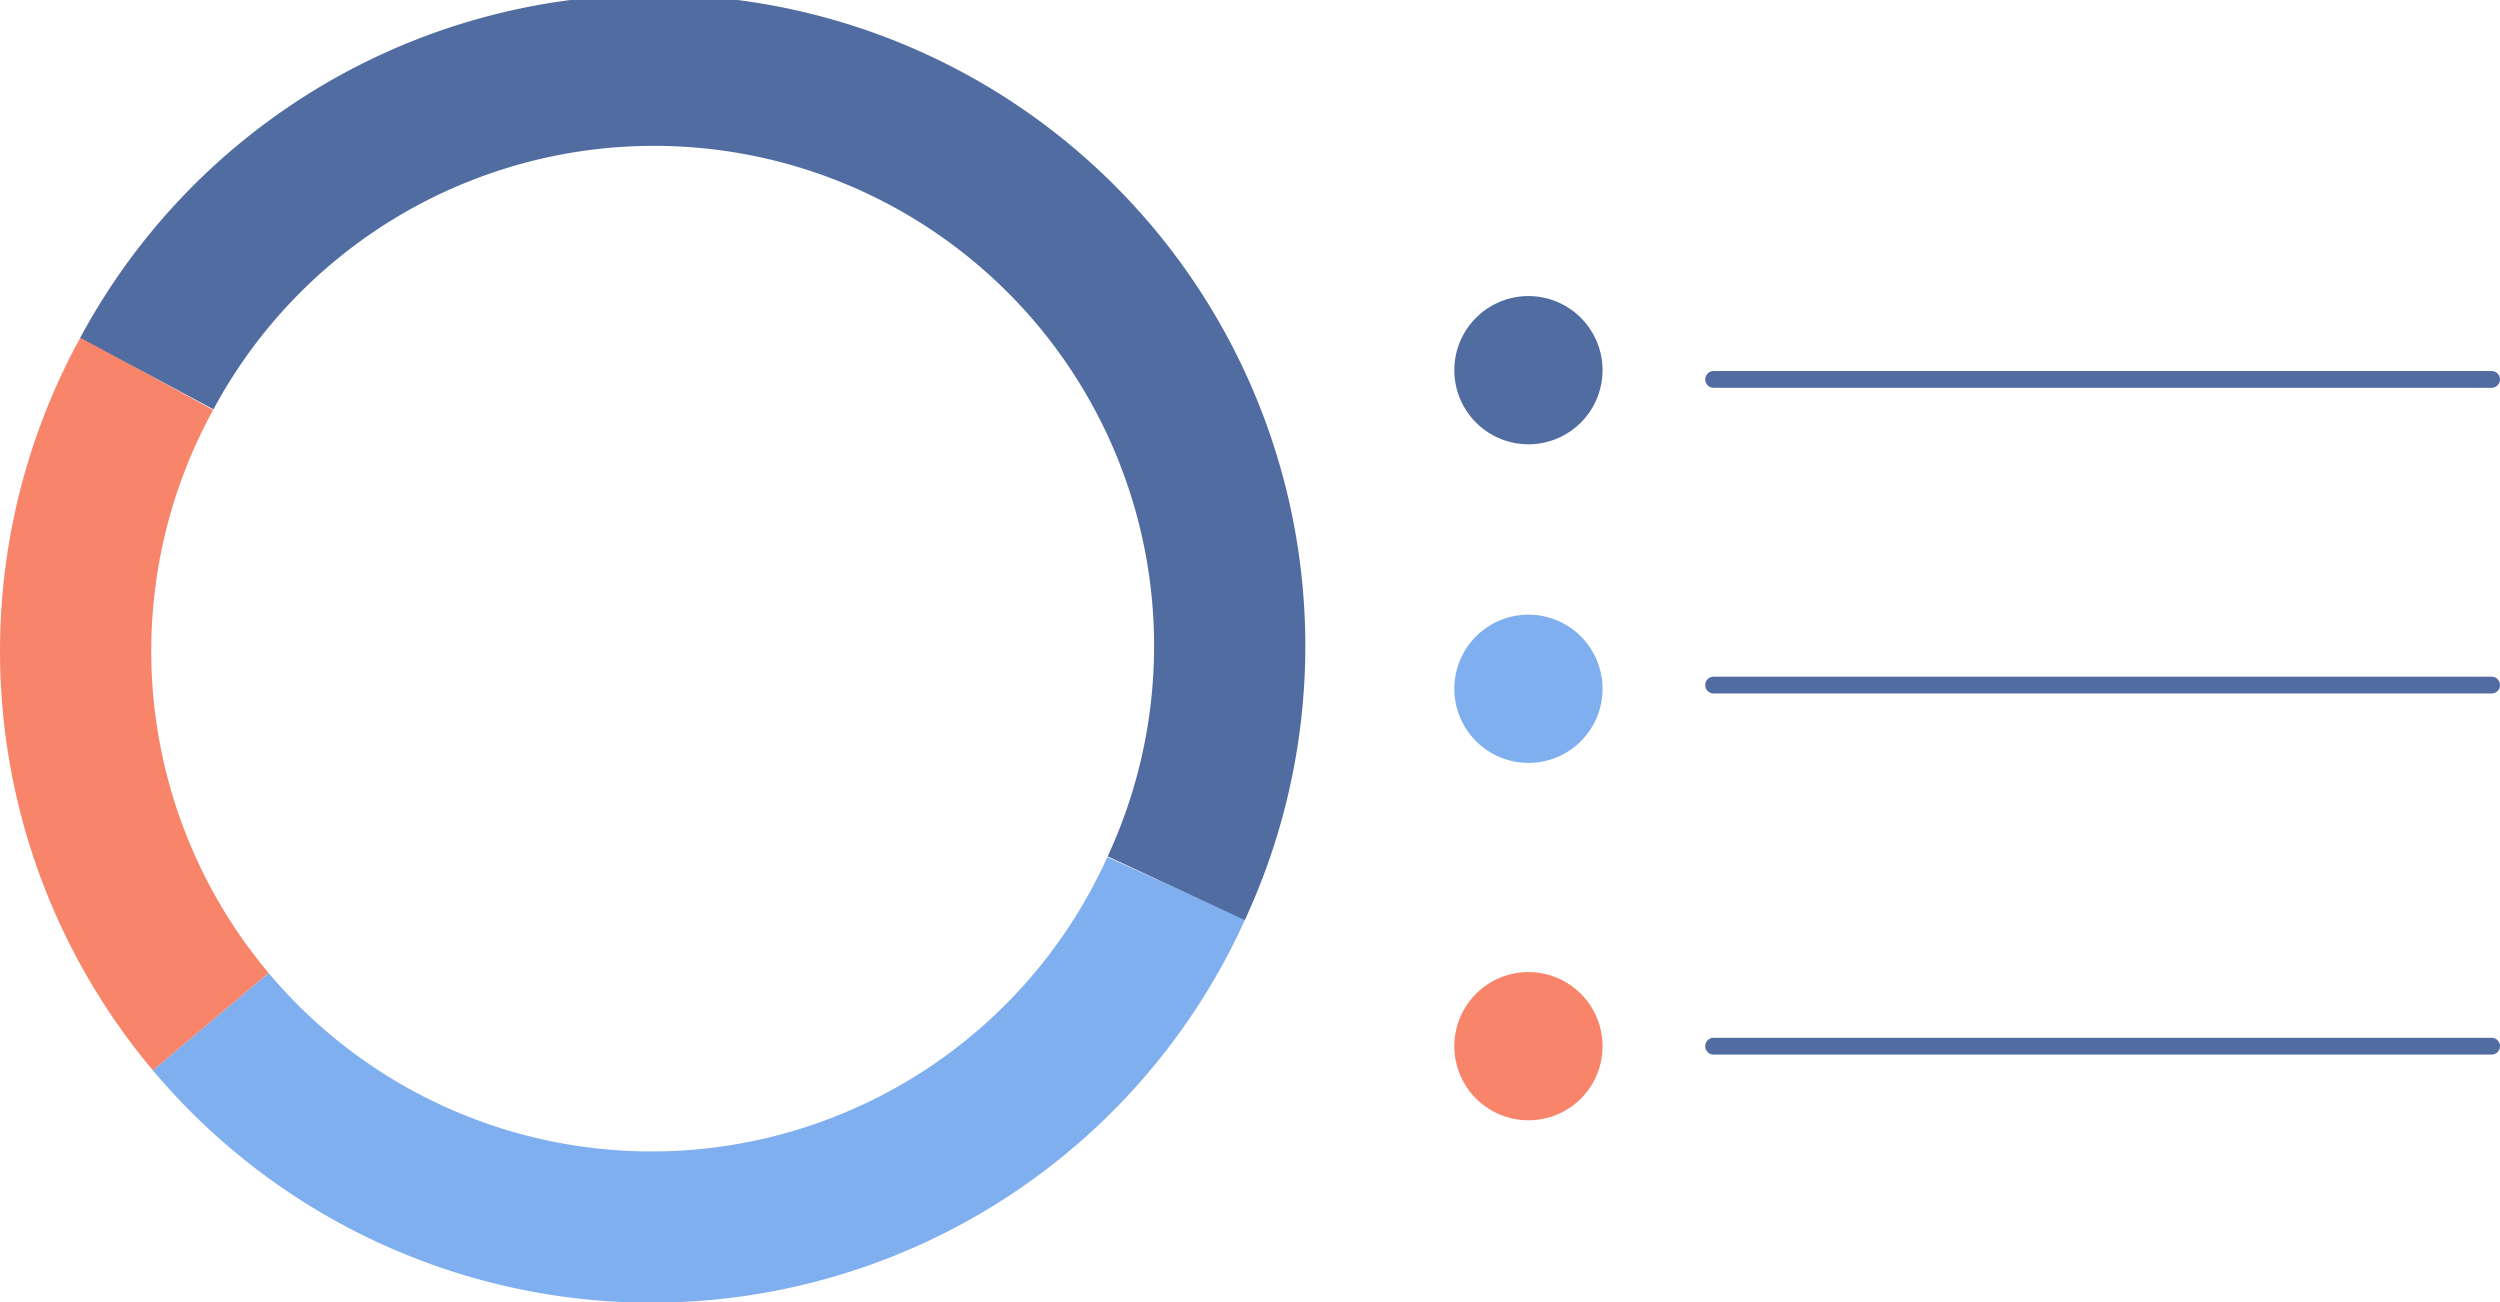
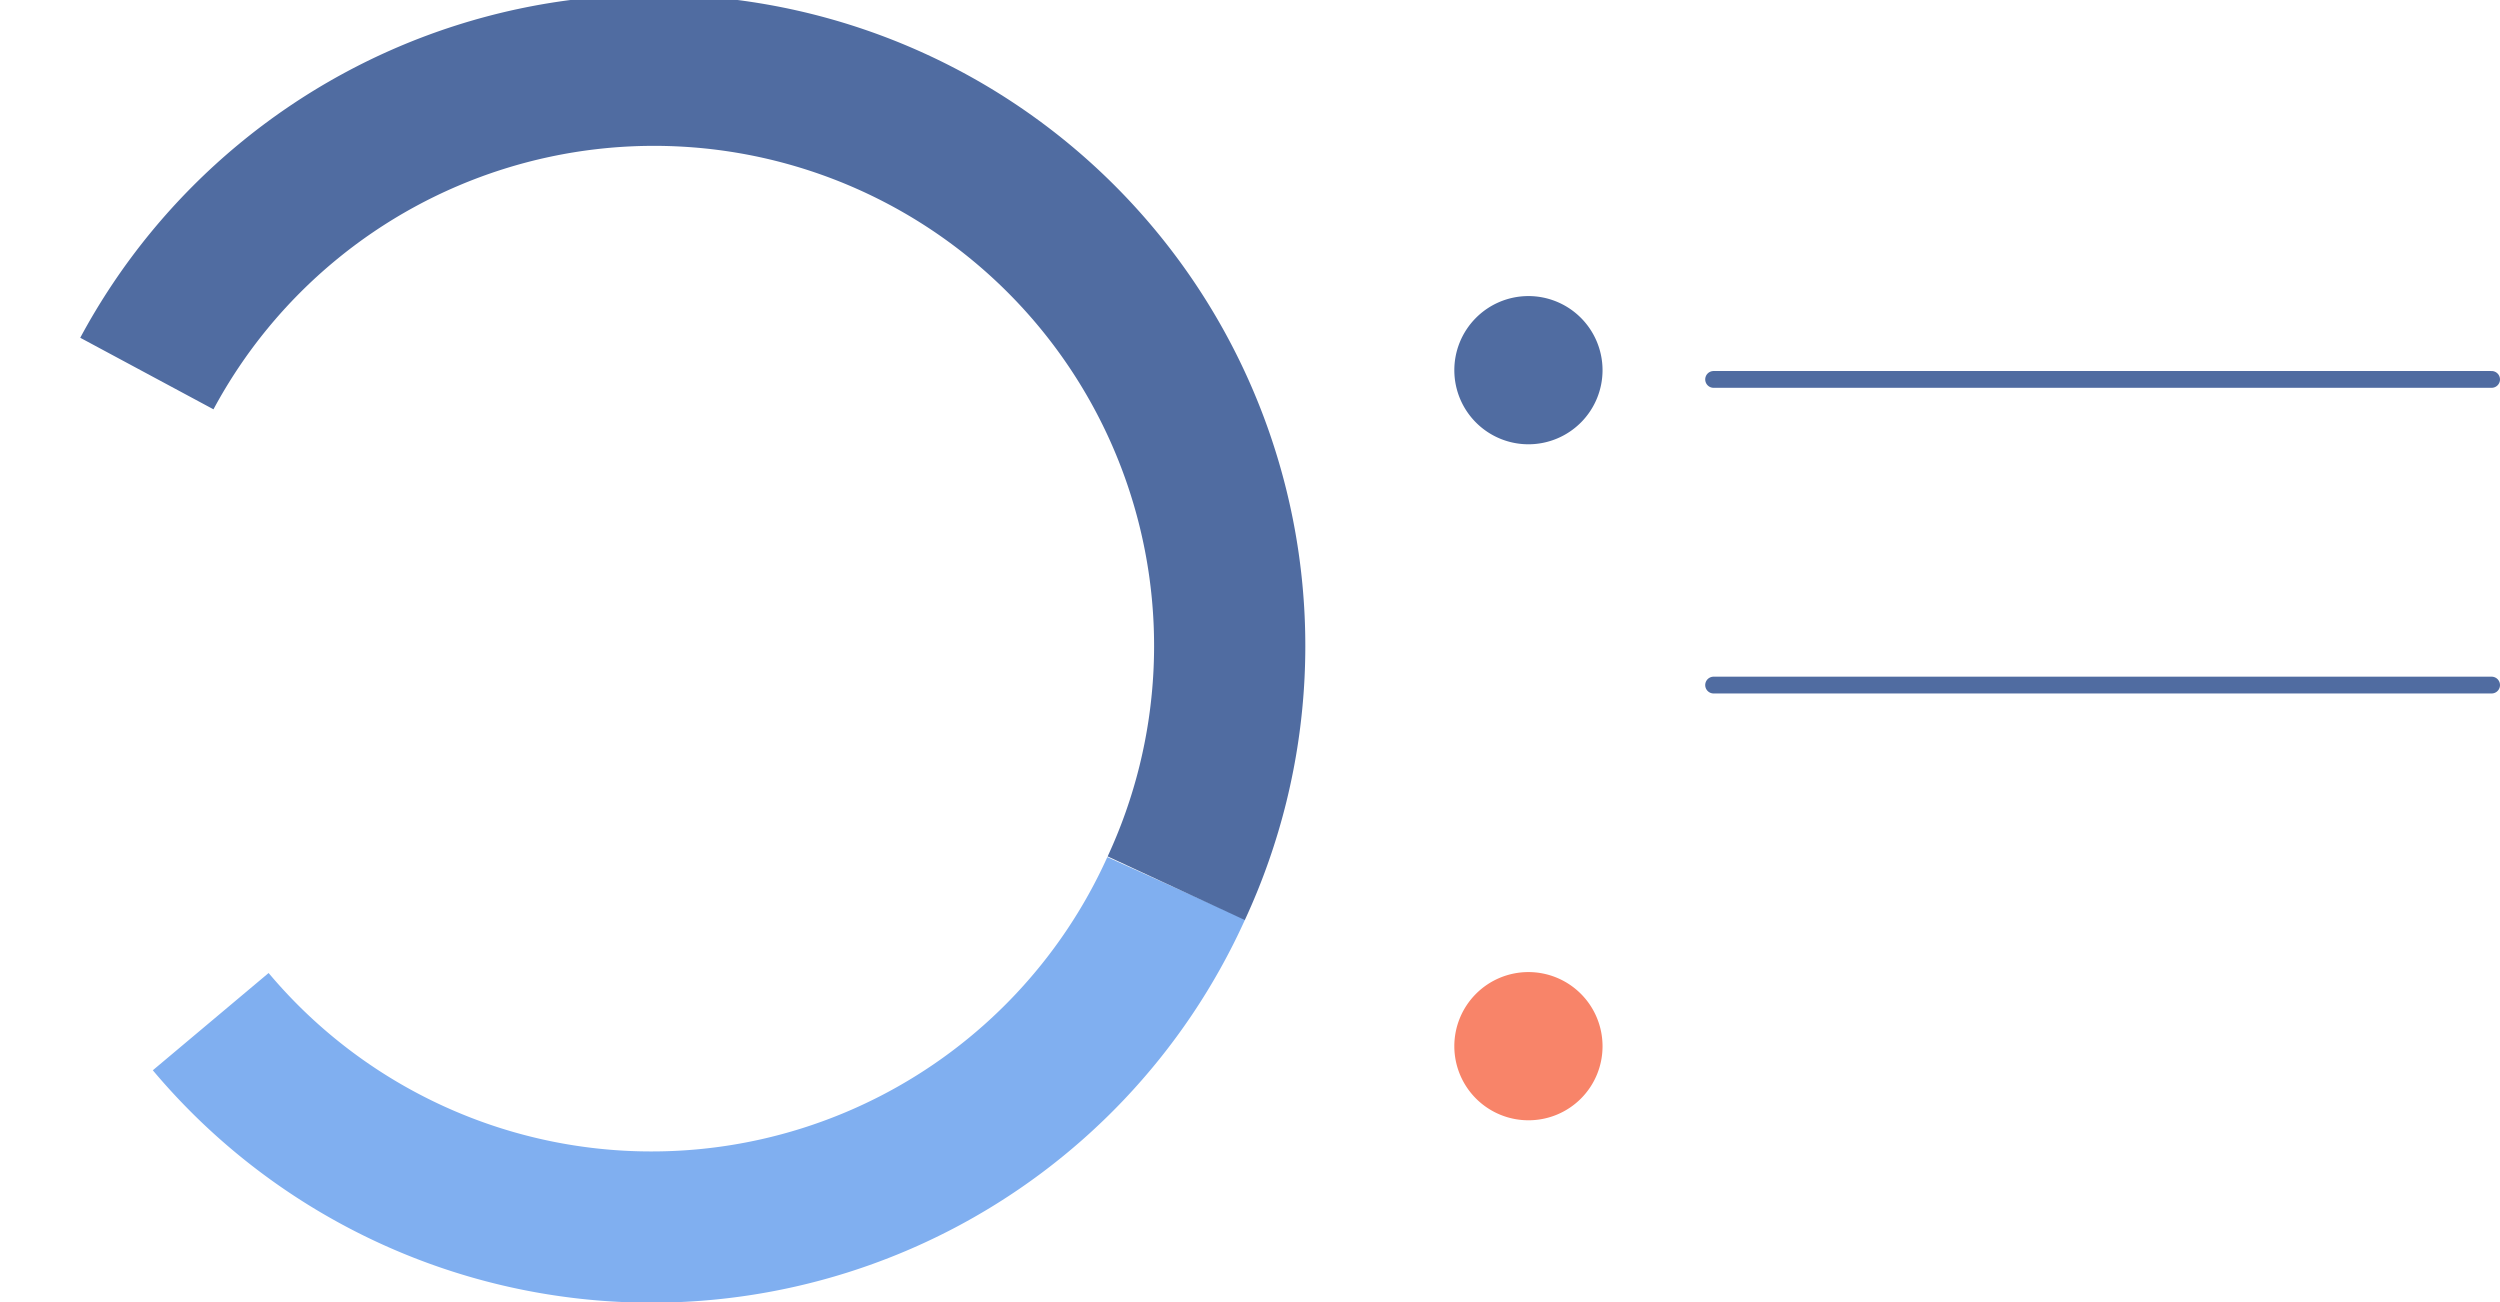
<svg xmlns="http://www.w3.org/2000/svg" viewBox="0 0 148.78 77.5">
  <defs>
    <style>.cls-1,.cls-2,.cls-3,.cls-7{fill:none;}.cls-1{stroke:#80aff0;}.cls-1,.cls-2,.cls-3{stroke-miterlimit:10;stroke-width:9px;}.cls-2{stroke:#f88469;}.cls-3,.cls-7{stroke:#506ca1;}.cls-4{fill:#506ca1;}.cls-5{fill:#80aff0;}.cls-6{fill:#f88469;}.cls-7{stroke-linecap:round;stroke-linejoin:round;}</style>
  </defs>
  <g id="Layer_2" data-name="Layer 2">
    <g id="Layer_1-2" data-name="Layer 1">
      <path class="cls-1" d="M12.54,60.8A34.26,34.26,0,0,0,70,52.86" />
-       <path class="cls-2" d="M8.74,22.23a34.28,34.28,0,0,0,3.8,38.57" />
      <path class="cls-3" d="M70,52.86A34.26,34.26,0,0,0,8.74,22.23" />
      <path class="cls-4" d="M95.37,22A4.41,4.41,0,1,0,91,26.44,4.41,4.41,0,0,0,95.37,22Z" />
-       <path class="cls-5" d="M95.37,41A4.41,4.41,0,1,0,91,45.4,4.4,4.4,0,0,0,95.37,41Z" />
+       <path class="cls-5" d="M95.37,41Z" />
      <path class="cls-6" d="M95.37,62.26A4.41,4.41,0,1,0,91,66.67,4.4,4.4,0,0,0,95.37,62.26Z" />
      <line class="cls-7" x1="101.98" y1="22.58" x2="148.28" y2="22.58" />
      <line class="cls-7" x1="101.98" y1="40.77" x2="148.28" y2="40.77" />
-       <line class="cls-7" x1="101.98" y1="62.26" x2="148.28" y2="62.26" />
    </g>
  </g>
</svg>